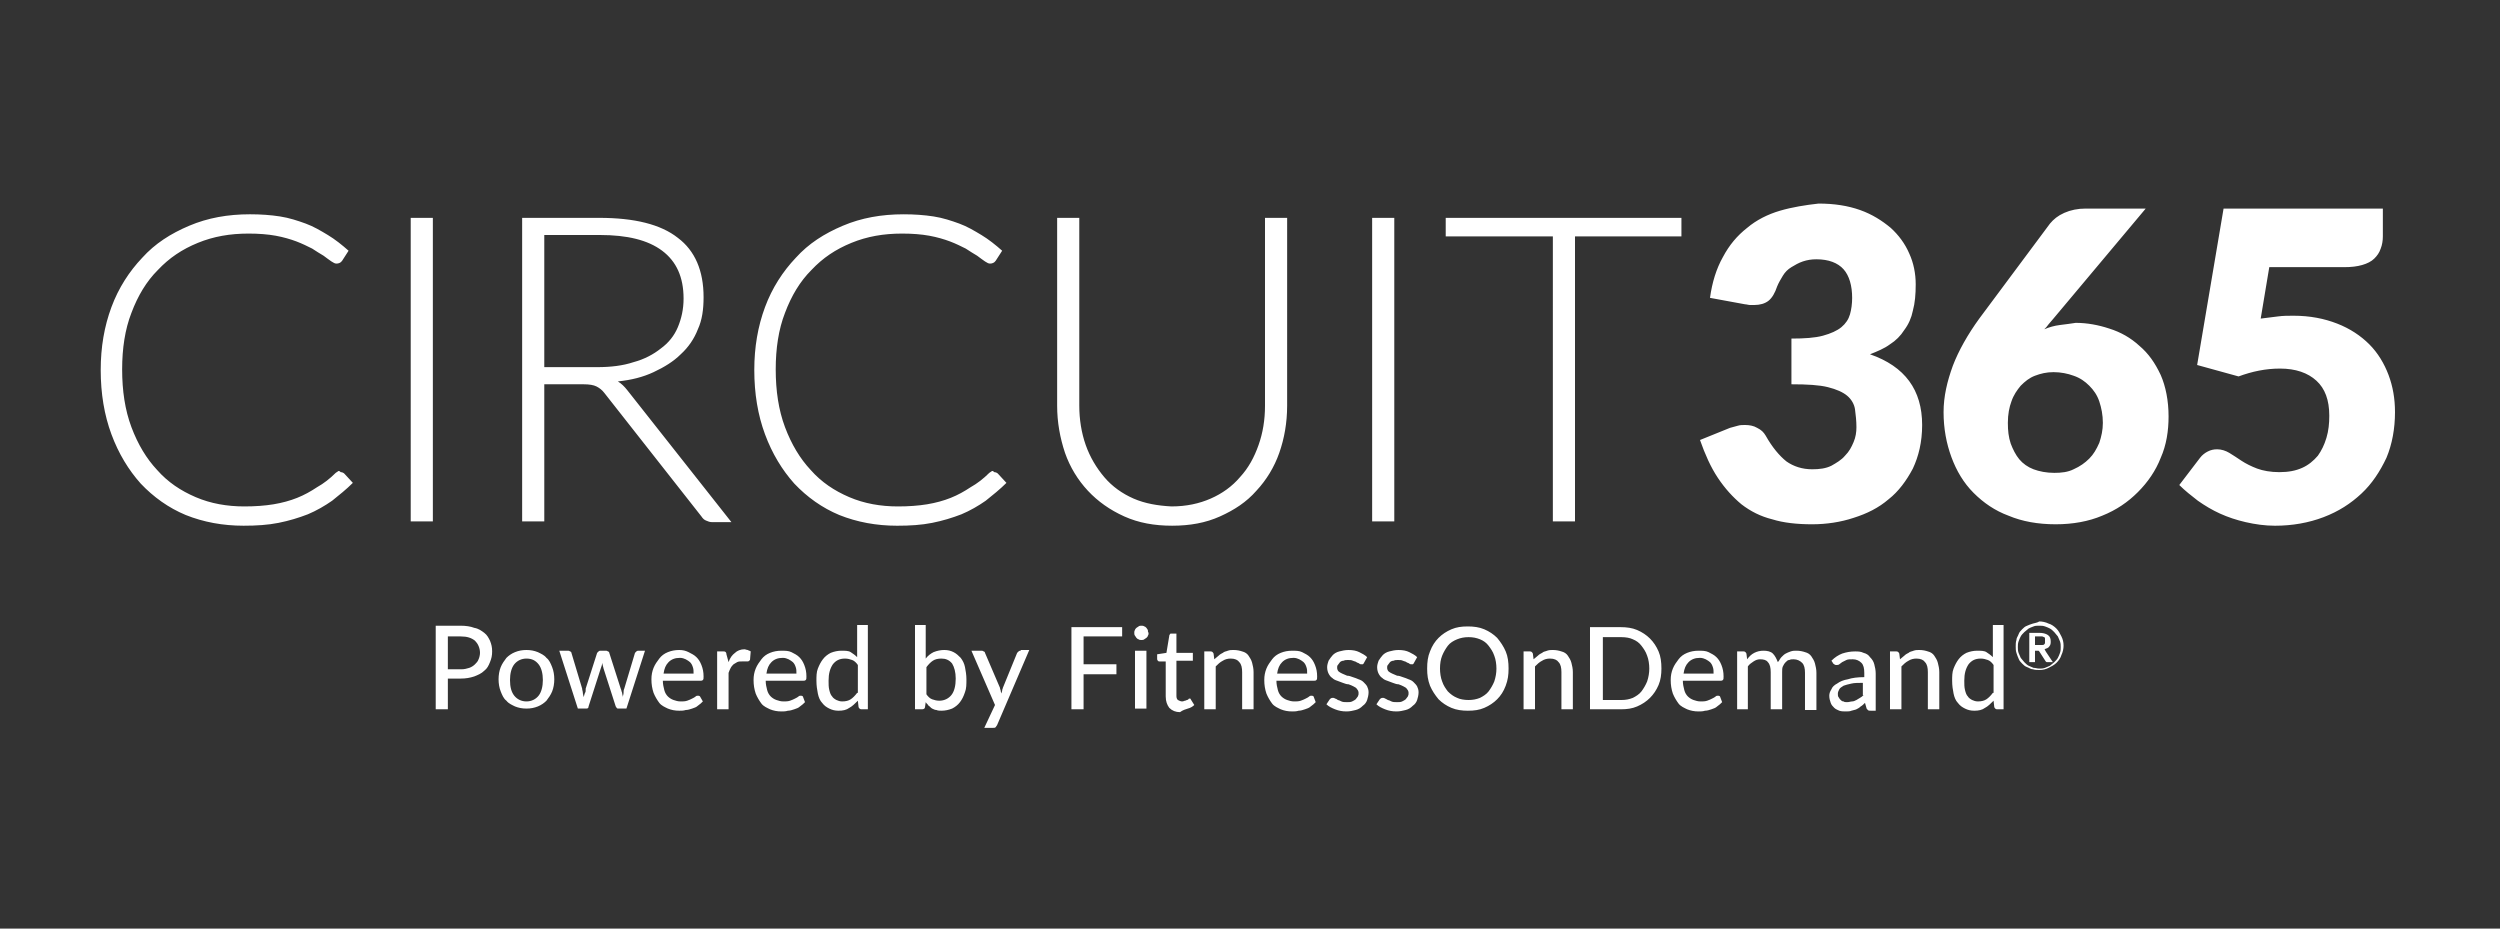
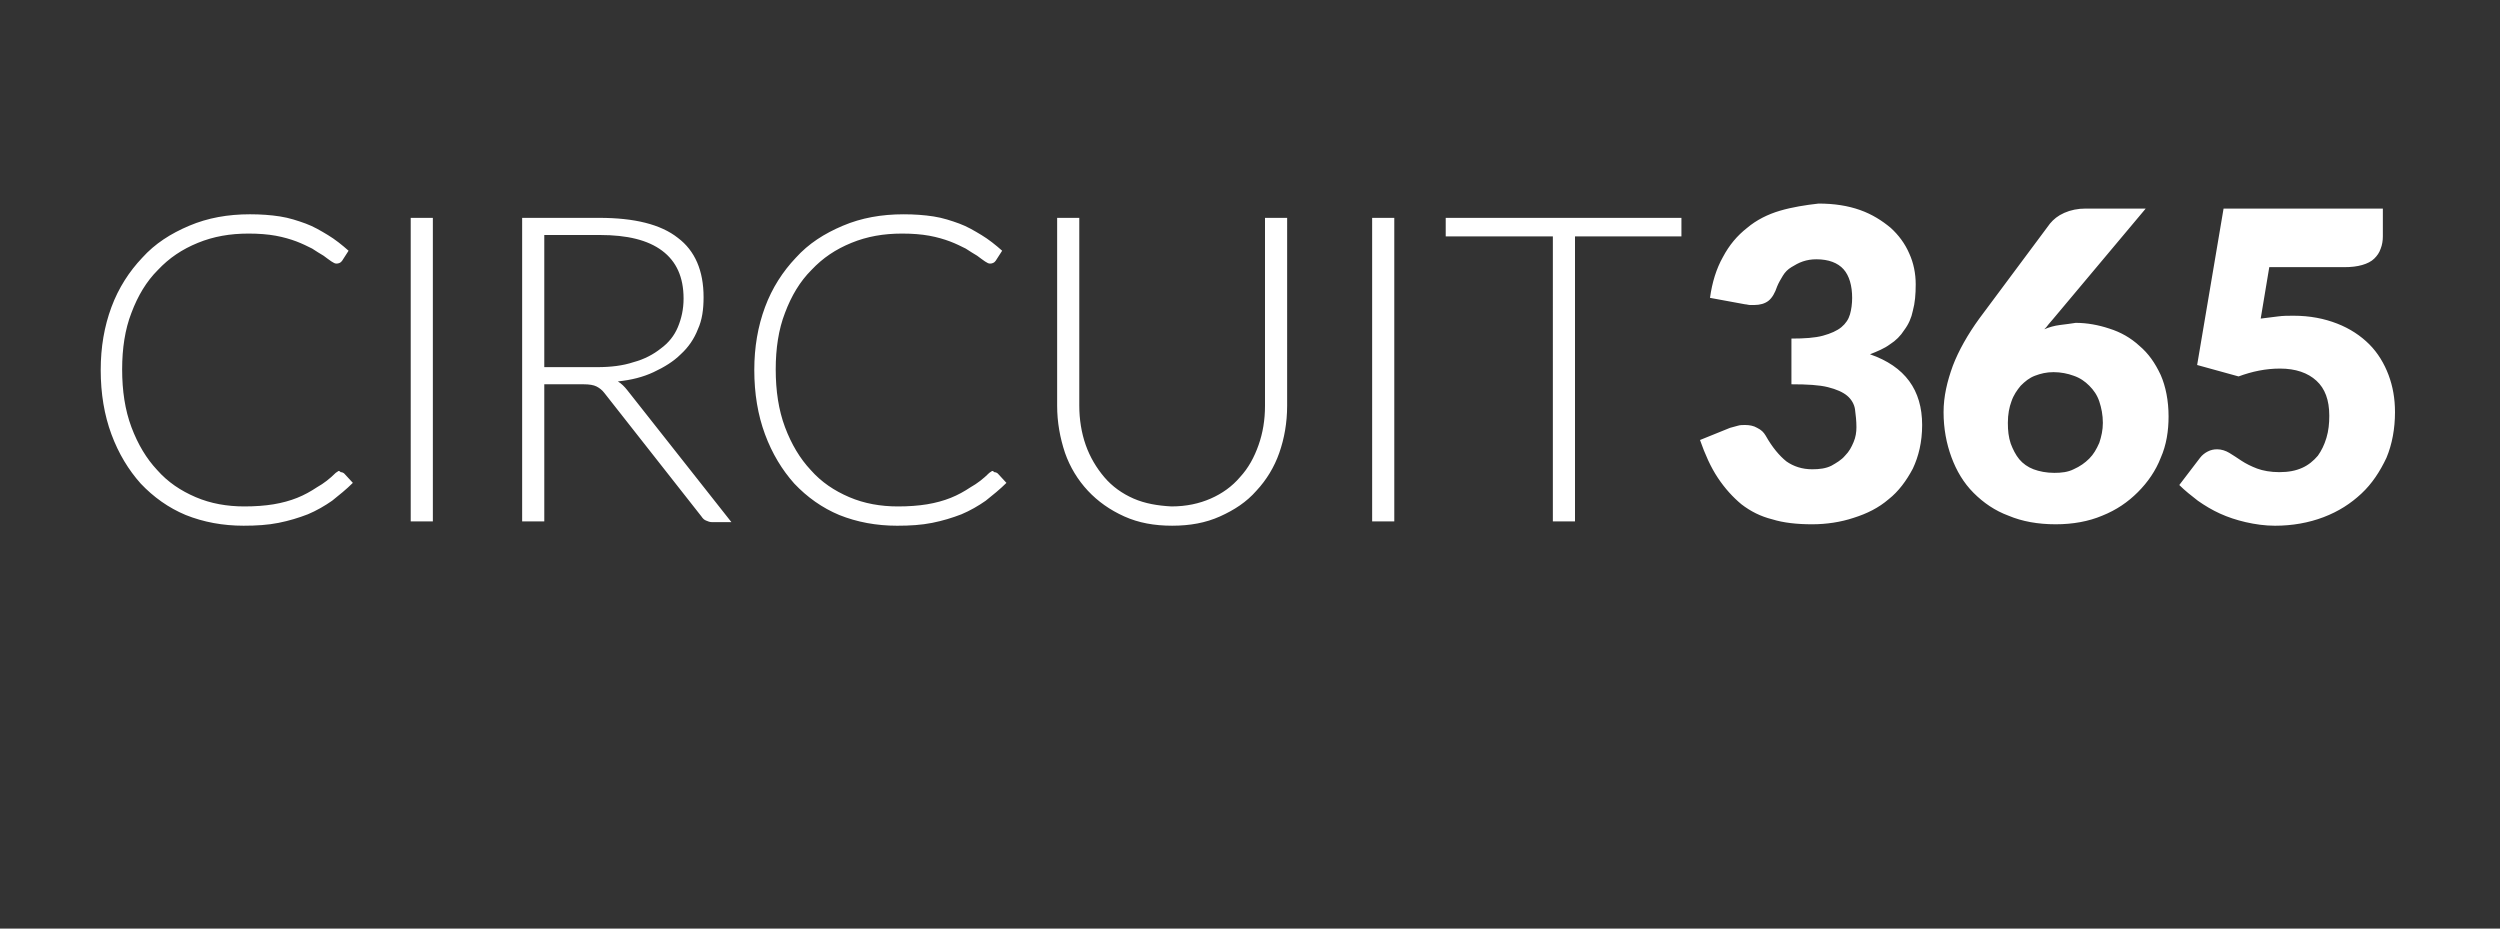
<svg xmlns="http://www.w3.org/2000/svg" version="1.1" id="Layer_1" x="0px" y="0px" viewBox="0 0 350 130" style="enable-background:new 0 0 350 130;" xml:space="preserve">
  <rect x="0" y="0" width="350" height="130" fill="#333333" stroke="none" />
  <g>
    <path fill="#FFFFFF" d="M47.3,66c-0.1,0.1-0.2,0.1-0.3,0.2c-0.8,0.8-1.7,1.5-2.6,2c-0.9,0.6-1.8,1.1-2.8,1.5c-1,0.4-2.1,0.7-3.3,0.9   c-1.2,0.2-2.6,0.3-4.1,0.3c-2.4,0-4.7-0.4-6.8-1.3c-2.1-0.9-3.9-2.1-5.4-3.8c-1.5-1.6-2.7-3.6-3.6-6c-0.9-2.4-1.3-5.1-1.3-8.1   c0-2.9,0.4-5.6,1.3-7.9c0.9-2.4,2.1-4.4,3.7-6c1.6-1.7,3.4-2.9,5.6-3.8c2.2-0.9,4.5-1.3,7.1-1.3c1.4,0,2.7,0.1,3.8,0.3   c1.1,0.2,2.1,0.5,2.9,0.8c0.8,0.3,1.6,0.7,2.2,1c0.6,0.4,1.1,0.7,1.6,1c0.4,0.3,0.8,0.6,1.1,0.8c0.3,0.2,0.5,0.3,0.7,0.3   c0.3,0,0.6-0.1,0.8-0.4l0.9-1.4c-0.9-0.8-1.9-1.6-2.9-2.2c-1-0.6-2-1.2-3.1-1.6c-1.1-0.4-2.3-0.8-3.6-1C37.9,30.1,36.5,30,35,30   c-3.1,0-5.9,0.5-8.5,1.6c-2.6,1.1-4.8,2.5-6.6,4.5c-1.8,1.9-3.3,4.2-4.3,6.9c-1,2.7-1.5,5.6-1.5,8.8c0,3.3,0.5,6.3,1.5,9   c1,2.7,2.4,5,4.1,6.9c1.8,1.9,3.9,3.4,6.3,4.4c2.5,1,5.2,1.5,8.1,1.5c1.8,0,3.4-0.1,4.9-0.4c1.5-0.3,2.8-0.7,4.1-1.2   c1.2-0.5,2.4-1.2,3.4-1.9c1-0.8,2-1.6,2.9-2.5l-1.2-1.3c-0.1-0.1-0.3-0.2-0.5-0.2C47.5,65.9,47.4,65.9,47.3,66L47.3,66z M60.6,30.5   h-3.1V73h3.1V30.5L60.6,30.5z M81.7,53.8c0.8,0,1.4,0.1,1.8,0.3c0.4,0.2,0.8,0.5,1.1,0.9l13.6,17.3c0.2,0.3,0.4,0.5,0.7,0.6   c0.2,0.1,0.5,0.2,0.8,0.2h2.7L87.8,54.6c-0.4-0.5-0.8-0.9-1.3-1.2c1.9-0.2,3.5-0.6,5-1.3c1.5-0.7,2.8-1.5,3.8-2.5   c1.1-1,1.9-2.2,2.4-3.5c0.6-1.3,0.8-2.8,0.8-4.5c0-3.7-1.2-6.5-3.6-8.3c-2.4-1.9-6.1-2.8-11-2.8H73.1V73h3.1V53.8H81.7L81.7,53.8z    M76.2,32.9h7.8c3.8,0,6.7,0.7,8.7,2.2c2,1.5,3,3.7,3,6.7c0,1.5-0.3,2.8-0.8,4c-0.5,1.2-1.3,2.2-2.4,3c-1,0.8-2.3,1.5-3.8,1.9   c-1.5,0.5-3.2,0.7-5.1,0.7h-7.4V32.9L76.2,32.9z M138.8,66c-0.1,0.1-0.2,0.1-0.3,0.2c-0.8,0.8-1.7,1.5-2.6,2   c-0.9,0.6-1.8,1.1-2.8,1.5c-1,0.4-2.1,0.7-3.3,0.9c-1.2,0.2-2.6,0.3-4.1,0.3c-2.4,0-4.7-0.4-6.8-1.3c-2.1-0.9-3.9-2.1-5.4-3.8   c-1.5-1.6-2.7-3.6-3.6-6c-0.9-2.4-1.3-5.1-1.3-8.1c0-2.9,0.4-5.6,1.3-7.9c0.9-2.4,2.1-4.4,3.7-6c1.6-1.7,3.4-2.9,5.6-3.8   c2.2-0.9,4.5-1.3,7.1-1.3c1.4,0,2.7,0.1,3.8,0.3c1.1,0.2,2.1,0.5,2.9,0.8c0.8,0.3,1.6,0.7,2.2,1c0.6,0.4,1.1,0.7,1.6,1   c0.4,0.3,0.8,0.6,1.1,0.8c0.3,0.2,0.5,0.3,0.7,0.3c0.3,0,0.6-0.1,0.8-0.4l0.9-1.4c-0.9-0.8-1.9-1.6-2.9-2.2c-1-0.6-2-1.2-3.1-1.6   c-1.1-0.4-2.3-0.8-3.6-1c-1.3-0.2-2.7-0.3-4.2-0.3c-3.1,0-5.9,0.5-8.5,1.6c-2.6,1.1-4.8,2.5-6.6,4.5c-1.8,1.9-3.3,4.2-4.3,6.9   c-1,2.7-1.5,5.6-1.5,8.8c0,3.3,0.5,6.3,1.5,9c1,2.7,2.4,5,4.1,6.9c1.8,1.9,3.9,3.4,6.3,4.4c2.5,1,5.2,1.5,8.1,1.5   c1.8,0,3.4-0.1,4.9-0.4s2.8-0.7,4.1-1.2c1.2-0.5,2.4-1.2,3.4-1.9c1-0.8,2-1.6,2.9-2.5l-1.2-1.3c-0.1-0.1-0.3-0.2-0.5-0.2   C139,65.9,138.9,65.9,138.8,66L138.8,66z M158.7,69.8c-1.6-0.7-3-1.7-4.1-3c-1.1-1.3-2-2.8-2.6-4.5c-0.6-1.7-0.9-3.6-0.9-5.5V30.5   H148v26.3c0,2.3,0.4,4.5,1.1,6.6c0.7,2,1.8,3.8,3.2,5.3c1.4,1.5,3.1,2.7,5.1,3.6c2,0.9,4.2,1.3,6.7,1.3c2.5,0,4.7-0.4,6.7-1.3   c2-0.9,3.7-2,5.1-3.6c1.4-1.5,2.5-3.3,3.2-5.3c0.7-2,1.1-4.2,1.1-6.6V30.5h-3.1v26.3c0,2-0.3,3.8-0.9,5.5c-0.6,1.7-1.4,3.2-2.6,4.5   c-1.1,1.3-2.5,2.3-4.1,3c-1.6,0.7-3.4,1.1-5.5,1.1C162.1,70.8,160.3,70.5,158.7,69.8L158.7,69.8z M195.2,30.5h-3.1V73h3.1V30.5   L195.2,30.5z M202.4,30.5v2.6h15V73h3.1V33.1h14.9v-2.6H202.4L202.4,30.5z M249.2,29.5c-1.7,0.5-3.3,1.3-4.6,2.4   c-1.4,1.1-2.5,2.4-3.4,4.1c-0.9,1.6-1.5,3.5-1.8,5.7l4.9,0.9c0.2,0,0.5,0.1,0.7,0.1c0.2,0,0.4,0,0.6,0c0.8,0,1.5-0.2,2-0.6   c0.5-0.4,0.9-1.1,1.2-2c0.2-0.5,0.5-1,0.8-1.5c0.3-0.5,0.7-0.9,1.2-1.2c0.5-0.3,1-0.6,1.6-0.8c0.6-0.2,1.2-0.3,1.9-0.3   c1.7,0,3,0.5,3.8,1.4c0.8,0.9,1.2,2.3,1.2,4c0,0.8-0.1,1.6-0.3,2.3c-0.2,0.7-0.6,1.3-1.2,1.8c-0.6,0.5-1.5,0.9-2.6,1.2   c-1.1,0.3-2.6,0.4-4.4,0.4v6.4c2.2,0,3.9,0.1,5.1,0.4c1.2,0.3,2.1,0.7,2.7,1.2c0.6,0.5,1,1.2,1.1,1.9c0.1,0.8,0.2,1.6,0.2,2.5   c0,0.7-0.1,1.4-0.4,2.1c-0.3,0.7-0.6,1.3-1.2,1.9c-0.5,0.6-1.2,1-1.9,1.4c-0.8,0.4-1.7,0.5-2.7,0.5c-1.4,0-2.6-0.4-3.6-1.1   c-1-0.8-2-2-2.9-3.6c-0.3-0.5-0.6-0.8-1.2-1.1c-0.5-0.3-1.1-0.4-1.7-0.4c-0.3,0-0.7,0-1,0.1c-0.4,0.1-0.7,0.2-1.1,0.3l-4.2,1.7   c0.7,2,1.5,3.8,2.5,5.3c1,1.5,2.1,2.7,3.3,3.7c1.3,1,2.7,1.7,4.3,2.1c1.6,0.5,3.5,0.7,5.6,0.7c2,0,4-0.3,5.8-0.9   c1.9-0.6,3.5-1.4,4.9-2.6c1.4-1.1,2.5-2.6,3.4-4.3c0.8-1.7,1.3-3.7,1.3-6.1c0-4.9-2.4-8.2-7.3-9.9c1-0.4,2-0.8,2.8-1.4   c0.8-0.5,1.5-1.2,2-2c0.6-0.8,1-1.7,1.2-2.7c0.3-1.1,0.4-2.3,0.4-3.7c0-1.5-0.3-3-0.9-4.3c-0.6-1.4-1.5-2.6-2.6-3.6   c-1.2-1-2.6-1.9-4.3-2.5c-1.7-0.6-3.6-0.9-5.8-0.9C252.8,28.7,250.9,29,249.2,29.5L249.2,29.5z M288.4,45.5   c-0.8,0.1-1.5,0.3-2.2,0.6c0.2-0.2,0.4-0.4,0.6-0.7c0.2-0.2,0.4-0.5,0.6-0.7l13-15.5H292c-1.1,0-2.1,0.2-3,0.6   c-0.9,0.4-1.5,0.9-2,1.5l-9.9,13.3c-1.6,2.2-2.9,4.5-3.7,6.6c-0.8,2.2-1.3,4.3-1.3,6.5c0,2.3,0.4,4.4,1.1,6.3   c0.7,1.9,1.7,3.6,3.1,5c1.4,1.4,3,2.5,4.9,3.2c1.9,0.8,4.1,1.2,6.6,1.2c2.4,0,4.6-0.4,6.5-1.2c2-0.8,3.6-1.9,5-3.3   c1.4-1.4,2.5-3,3.2-4.8c0.8-1.8,1.1-3.8,1.1-5.8c0-2.2-0.4-4.2-1.1-5.8c-0.8-1.7-1.7-3-3-4.1c-1.2-1.1-2.6-1.9-4.2-2.4   c-1.5-0.5-3.1-0.8-4.7-0.8C290,45.3,289.2,45.4,288.4,45.5L288.4,45.5z M281.6,56.2c0.3-0.9,0.8-1.6,1.3-2.2c0.6-0.6,1.2-1.1,2-1.4   c0.8-0.3,1.6-0.5,2.6-0.5c1,0,2,0.2,2.8,0.5c0.9,0.3,1.6,0.8,2.2,1.4c0.6,0.6,1.1,1.3,1.4,2.2c0.3,0.9,0.5,1.9,0.5,3   c0,1-0.2,1.9-0.5,2.8c-0.4,0.9-0.8,1.6-1.4,2.2c-0.6,0.6-1.3,1.1-2.2,1.5c-0.8,0.4-1.7,0.5-2.7,0.5c-1.1,0-2.1-0.2-2.9-0.5   c-0.8-0.3-1.5-0.8-2-1.4c-0.5-0.6-0.9-1.4-1.2-2.2c-0.3-0.9-0.4-1.8-0.4-2.9C281.1,58,281.3,57,281.6,56.2L281.6,56.2z M333.7,29.2   h-22.4l-3.7,21.9l5.8,1.6c1.9-0.7,3.8-1.1,5.8-1.1c2.2,0,3.9,0.6,5.1,1.7c1.2,1.1,1.8,2.7,1.8,4.9c0,1.1-0.1,2.1-0.4,3.1   c-0.3,1-0.7,1.8-1.2,2.5c-0.6,0.7-1.3,1.3-2.2,1.7c-0.9,0.4-1.9,0.6-3.2,0.6c-1.2,0-2.3-0.2-3.1-0.5c-0.8-0.3-1.6-0.7-2.2-1.1   c-0.6-0.4-1.2-0.8-1.7-1.1c-0.5-0.3-1.1-0.5-1.7-0.5c-0.5,0-0.9,0.1-1.3,0.3c-0.4,0.2-0.8,0.5-1.1,0.9l-2.9,3.8   c0.8,0.8,1.7,1.5,2.6,2.2c1,0.7,2,1.3,3.1,1.8c1.1,0.5,2.3,0.9,3.6,1.2c1.3,0.3,2.7,0.5,4.1,0.5c2.4,0,4.7-0.4,6.8-1.2   c2.1-0.8,3.8-1.9,5.3-3.3c1.5-1.4,2.6-3.1,3.5-5c0.8-1.9,1.2-4.1,1.2-6.4c0-1.9-0.3-3.6-0.9-5.2c-0.6-1.6-1.5-3.1-2.7-4.3   c-1.2-1.2-2.7-2.2-4.5-2.9c-1.8-0.7-3.8-1.1-6.1-1.1c-0.7,0-1.5,0-2.2,0.1c-0.8,0.1-1.6,0.2-2.4,0.3l1.2-7.2h10.5   c1,0,1.8-0.1,2.5-0.3c0.7-0.2,1.3-0.5,1.7-0.9c0.4-0.4,0.7-0.8,0.9-1.4c0.2-0.5,0.3-1.1,0.3-1.7V29.2L333.7,29.2z" />
-     <path fill="#FFFFFF" d="M62.7,93.7v-4.6h1.8c0.9,0,1.5,0.2,2,0.6c0.4,0.4,0.7,1,0.7,1.7c0,0.3-0.1,0.7-0.2,0.9c-0.1,0.3-0.3,0.5-0.5,0.7   c-0.2,0.2-0.5,0.4-0.8,0.5c-0.3,0.1-0.7,0.2-1.1,0.2H62.7L62.7,93.7z M61,87.8v11.5h1.7V95h1.8c0.7,0,1.3-0.1,1.9-0.3   c0.5-0.2,1-0.4,1.4-0.8c0.4-0.3,0.6-0.7,0.8-1.2c0.2-0.5,0.3-0.9,0.3-1.5s-0.1-1-0.3-1.5c-0.2-0.4-0.4-0.8-0.8-1.1   c-0.4-0.3-0.8-0.6-1.4-0.7c-0.5-0.2-1.2-0.3-1.9-0.3H61L61,87.8z M72.1,91.3c-0.5,0.2-0.9,0.5-1.2,0.8c-0.3,0.4-0.6,0.8-0.8,1.3   c-0.2,0.5-0.3,1.1-0.3,1.7c0,0.6,0.1,1.2,0.3,1.7c0.2,0.5,0.4,1,0.8,1.3c0.3,0.4,0.8,0.6,1.2,0.8c0.5,0.2,1,0.3,1.6,0.3   c0.6,0,1.1-0.1,1.6-0.3c0.5-0.2,0.9-0.5,1.2-0.8c0.3-0.4,0.6-0.8,0.8-1.3c0.2-0.5,0.3-1.1,0.3-1.7c0-0.6-0.1-1.2-0.3-1.7   c-0.2-0.5-0.4-1-0.8-1.3c-0.3-0.4-0.8-0.6-1.2-0.8c-0.5-0.2-1-0.3-1.6-0.3C73.1,91,72.6,91.1,72.1,91.3L72.1,91.3z M72,97.4   c-0.4-0.5-0.6-1.2-0.6-2.2c0-0.9,0.2-1.7,0.6-2.2c0.4-0.5,1-0.8,1.7-0.8c0.8,0,1.3,0.3,1.7,0.8c0.4,0.5,0.6,1.3,0.6,2.2   c0,0.9-0.2,1.7-0.6,2.2c-0.4,0.5-1,0.8-1.7,0.8C73,98.2,72.4,97.9,72,97.4L72,97.4z M89.4,91.1c-0.1,0-0.2,0-0.3,0.1   c-0.1,0.1-0.1,0.1-0.2,0.2l-1.5,5c-0.1,0.2-0.1,0.4-0.1,0.6c0,0.2-0.1,0.4-0.1,0.6c0-0.2-0.1-0.4-0.1-0.6c-0.1-0.2-0.1-0.4-0.2-0.6   l-1.6-5c0-0.1-0.1-0.2-0.2-0.2c-0.1-0.1-0.2-0.1-0.3-0.1h-0.7c-0.1,0-0.2,0-0.3,0.1c-0.1,0.1-0.1,0.1-0.2,0.2l-1.6,5   C82,96.7,82,96.9,81.9,97c-0.1,0.2-0.1,0.4-0.2,0.6c0-0.2-0.1-0.4-0.1-0.6c0-0.2-0.1-0.4-0.1-0.6l-1.5-5c0-0.1-0.1-0.2-0.2-0.2   c-0.1-0.1-0.2-0.1-0.3-0.1h-1.2l2.6,8.1h1.2c0.2,0,0.3-0.1,0.3-0.3l1.7-5.3c0.1-0.3,0.2-0.5,0.2-0.8c0,0.1,0.1,0.3,0.1,0.4   c0,0.1,0.1,0.3,0.1,0.4l1.7,5.3c0.1,0.2,0.2,0.3,0.3,0.3h1.2l2.6-8.1H89.4L89.4,91.1z M92.9,94.3c0.1-0.7,0.3-1.2,0.7-1.6   c0.4-0.4,0.9-0.6,1.6-0.6c0.3,0,0.6,0.1,0.8,0.2c0.2,0.1,0.5,0.3,0.6,0.4c0.2,0.2,0.3,0.4,0.4,0.7c0.1,0.3,0.1,0.5,0.1,0.9H92.9   L92.9,94.3z M98,97.5c-0.1-0.1-0.2-0.1-0.3-0.1c-0.1,0-0.2,0-0.3,0.1c-0.1,0.1-0.3,0.2-0.5,0.3c-0.2,0.1-0.4,0.2-0.7,0.3   c-0.3,0.1-0.6,0.1-0.9,0.1c-0.4,0-0.7-0.1-1-0.2c-0.3-0.1-0.6-0.3-0.8-0.5c-0.2-0.2-0.4-0.5-0.5-0.9c-0.1-0.4-0.2-0.8-0.2-1.3h5.3   c0.1,0,0.2,0,0.3-0.1c0.1-0.1,0.1-0.2,0.1-0.5c0-0.6-0.1-1.1-0.3-1.6c-0.2-0.5-0.4-0.8-0.7-1.1c-0.3-0.3-0.7-0.5-1.1-0.7   C96,91.1,95.6,91,95.1,91c-0.6,0-1.1,0.1-1.6,0.3c-0.5,0.2-0.9,0.5-1.2,0.9c-0.3,0.4-0.6,0.8-0.8,1.3c-0.2,0.5-0.3,1-0.3,1.6   c0,0.7,0.1,1.3,0.3,1.9c0.2,0.5,0.5,1,0.8,1.4c0.3,0.4,0.8,0.6,1.2,0.8c0.5,0.2,1,0.3,1.6,0.3c0.3,0,0.6,0,0.9-0.1   c0.3,0,0.6-0.1,0.9-0.2c0.3-0.1,0.6-0.2,0.8-0.4c0.3-0.2,0.5-0.4,0.7-0.6L98,97.5L98,97.5z M101.7,91.6c0-0.2-0.1-0.3-0.1-0.3   c-0.1-0.1-0.2-0.1-0.3-0.1h-0.9v8.1h1.6v-5.1c0.1-0.3,0.2-0.5,0.3-0.7c0.1-0.2,0.3-0.4,0.4-0.5c0.2-0.1,0.3-0.2,0.5-0.3   c0.2-0.1,0.4-0.1,0.7-0.1c0.2,0,0.3,0,0.5,0c0.1,0,0.3,0,0.3,0c0.1,0,0.2-0.1,0.3-0.2l0.1-1.2c-0.1-0.1-0.3-0.1-0.4-0.2   c-0.2,0-0.3-0.1-0.5-0.1c-0.5,0-1,0.2-1.3,0.5c-0.4,0.3-0.7,0.7-0.9,1.3L101.7,91.6L101.7,91.6z M107.3,94.3   c0.1-0.7,0.3-1.2,0.7-1.6c0.4-0.4,0.9-0.6,1.6-0.6c0.3,0,0.6,0.1,0.8,0.2c0.2,0.1,0.5,0.3,0.6,0.4c0.2,0.2,0.3,0.4,0.4,0.7   c0.1,0.3,0.1,0.5,0.1,0.9H107.3L107.3,94.3z M112.4,97.5c-0.1-0.1-0.2-0.1-0.3-0.1c-0.1,0-0.2,0-0.3,0.1c-0.1,0.1-0.3,0.2-0.5,0.3   c-0.2,0.1-0.4,0.2-0.7,0.3c-0.3,0.1-0.6,0.1-0.9,0.1c-0.4,0-0.7-0.1-1-0.2c-0.3-0.1-0.6-0.3-0.8-0.5c-0.2-0.2-0.4-0.5-0.5-0.9   c-0.1-0.4-0.2-0.8-0.2-1.3h5.3c0.1,0,0.2,0,0.3-0.1c0.1-0.1,0.1-0.2,0.1-0.5c0-0.6-0.1-1.1-0.3-1.6c-0.2-0.5-0.4-0.8-0.7-1.1   c-0.3-0.3-0.7-0.5-1.1-0.7c-0.4-0.2-0.9-0.2-1.4-0.2c-0.6,0-1.1,0.1-1.6,0.3c-0.5,0.2-0.9,0.5-1.2,0.9c-0.3,0.4-0.6,0.8-0.8,1.3   c-0.2,0.5-0.3,1-0.3,1.6c0,0.7,0.1,1.3,0.3,1.9c0.2,0.5,0.5,1,0.8,1.4c0.3,0.4,0.8,0.6,1.2,0.8c0.5,0.2,1,0.3,1.6,0.3   c0.3,0,0.6,0,0.9-0.1c0.3,0,0.6-0.1,0.9-0.2c0.3-0.1,0.6-0.2,0.8-0.4c0.3-0.2,0.5-0.4,0.7-0.6L112.4,97.5L112.4,97.5z M120,97   c-0.3,0.4-0.6,0.7-0.9,0.9c-0.3,0.2-0.7,0.3-1.2,0.3c-0.3,0-0.6-0.1-0.8-0.2c-0.2-0.1-0.5-0.3-0.6-0.5c-0.2-0.2-0.3-0.5-0.4-0.9   c-0.1-0.4-0.1-0.8-0.1-1.3c0-1,0.2-1.7,0.6-2.3c0.4-0.5,0.9-0.8,1.7-0.8c0.4,0,0.7,0.1,1,0.2c0.3,0.1,0.6,0.4,0.8,0.7V97L120,97z    M120,87.5v4.5c-0.3-0.3-0.6-0.5-0.9-0.7c-0.3-0.2-0.8-0.2-1.3-0.2c-0.5,0-1,0.1-1.5,0.3c-0.4,0.2-0.8,0.5-1.1,0.9   c-0.3,0.4-0.5,0.8-0.7,1.3c-0.2,0.5-0.2,1.1-0.2,1.7c0,0.7,0.1,1.3,0.2,1.8c0.1,0.5,0.3,1,0.6,1.3c0.3,0.4,0.6,0.6,1,0.8   c0.4,0.2,0.8,0.3,1.3,0.3c0.6,0,1.1-0.1,1.5-0.4c0.4-0.2,0.8-0.6,1.2-1l0.1,0.9c0.1,0.2,0.2,0.3,0.4,0.3h0.9V87.5H120L120,87.5z    M129.7,93.4c0.3-0.4,0.6-0.7,0.9-0.9c0.3-0.2,0.7-0.3,1.2-0.3c0.6,0,1.1,0.2,1.5,0.7c0.3,0.5,0.5,1.2,0.5,2.1c0,1-0.2,1.8-0.6,2.3   c-0.4,0.5-1,0.8-1.7,0.8c-0.4,0-0.7-0.1-1-0.2c-0.3-0.1-0.6-0.4-0.8-0.7V93.4L129.7,93.4z M129.7,87.5h-1.6v11.8h1   c0.2,0,0.4-0.1,0.4-0.3l0.1-0.7c0.1,0.2,0.3,0.3,0.4,0.5c0.2,0.1,0.3,0.3,0.5,0.4c0.2,0.1,0.4,0.2,0.6,0.2c0.2,0.1,0.5,0.1,0.7,0.1   c0.5,0,1-0.1,1.5-0.3c0.4-0.2,0.8-0.5,1.1-0.9c0.3-0.4,0.5-0.8,0.7-1.4c0.2-0.5,0.2-1.1,0.2-1.8c0-0.6-0.1-1.2-0.2-1.7   c-0.1-0.5-0.3-0.9-0.6-1.3c-0.3-0.3-0.6-0.6-1-0.8c-0.4-0.2-0.8-0.3-1.3-0.3c-0.5,0-1,0.1-1.5,0.3c-0.4,0.2-0.8,0.5-1.1,0.9V87.5   L129.7,87.5z M142.9,91.1c-0.1,0-0.2,0-0.3,0.1c-0.1,0.1-0.1,0.1-0.2,0.2l-2,4.9c0,0.1-0.1,0.2-0.1,0.4c0,0.1-0.1,0.3-0.1,0.4   c0-0.1-0.1-0.2-0.1-0.4c0-0.1-0.1-0.2-0.1-0.4l-2.1-4.9c0-0.1-0.1-0.2-0.2-0.2c-0.1-0.1-0.2-0.1-0.3-0.1H136l3.3,7.6l-1.5,3.2h1.2   c0.2,0,0.3,0,0.4-0.1c0.1-0.1,0.1-0.2,0.2-0.3l4.5-10.5H142.9L142.9,91.1z M157.1,89.2v-1.4H150v11.5h1.7v-4.9h4.6V93h-4.6v-3.9   H157.1L157.1,89.2z M158.9,91.1v8.1h1.6v-8.1H158.9L158.9,91.1z M160.7,88.2c-0.1-0.1-0.1-0.2-0.2-0.3c-0.1-0.1-0.2-0.2-0.3-0.2   c-0.1-0.1-0.3-0.1-0.4-0.1c-0.1,0-0.3,0-0.4,0.1c-0.1,0.1-0.2,0.1-0.3,0.2c-0.1,0.1-0.2,0.2-0.2,0.3c-0.1,0.1-0.1,0.3-0.1,0.4   c0,0.1,0,0.3,0.1,0.4c0.1,0.1,0.1,0.2,0.2,0.3c0.1,0.1,0.2,0.2,0.3,0.2c0.1,0.1,0.3,0.1,0.4,0.1c0.1,0,0.3,0,0.4-0.1   c0.1-0.1,0.2-0.1,0.3-0.2c0.1-0.1,0.2-0.2,0.2-0.3c0.1-0.1,0.1-0.3,0.1-0.4C160.7,88.5,160.7,88.3,160.7,88.2L160.7,88.2z    M166.3,99.2c0.4-0.1,0.7-0.3,0.9-0.5l-0.5-0.8c0-0.1-0.1-0.1-0.1-0.1c0,0-0.1,0-0.1,0c0,0-0.1,0-0.1,0.1c-0.1,0-0.1,0.1-0.2,0.1   c-0.1,0-0.2,0.1-0.3,0.1c-0.1,0-0.2,0.1-0.4,0.1c-0.2,0-0.4-0.1-0.6-0.2c-0.2-0.2-0.2-0.4-0.2-0.7v-4.8h2.3v-1.1h-2.3v-2.7H164   c-0.1,0-0.2,0-0.2,0.1c-0.1,0.1-0.1,0.1-0.1,0.2l-0.4,2.4l-1.3,0.2v0.6c0,0.1,0,0.2,0.1,0.3c0.1,0.1,0.1,0.1,0.2,0.1h0.9v4.9   c0,0.7,0.2,1.2,0.5,1.6c0.4,0.4,0.9,0.6,1.5,0.6C165.6,99.4,166,99.3,166.3,99.2L166.3,99.2z M169.9,91.5c-0.1-0.2-0.2-0.3-0.4-0.3   h-0.9v8.1h1.6v-6c0.3-0.3,0.6-0.6,1-0.8c0.3-0.2,0.7-0.3,1.1-0.3c0.6,0,1,0.2,1.2,0.5c0.3,0.3,0.4,0.8,0.4,1.4v5.2h1.6v-5.2   c0-0.5-0.1-0.9-0.2-1.3c-0.1-0.4-0.3-0.7-0.5-1c-0.2-0.3-0.5-0.5-0.9-0.6c-0.3-0.1-0.7-0.2-1.2-0.2c-0.3,0-0.5,0-0.8,0.1   c-0.2,0.1-0.5,0.1-0.7,0.3c-0.2,0.1-0.4,0.2-0.6,0.4c-0.2,0.2-0.4,0.3-0.6,0.5L169.9,91.5L169.9,91.5z M178.8,94.3   c0.1-0.7,0.3-1.2,0.7-1.6c0.4-0.4,0.9-0.6,1.6-0.6c0.3,0,0.6,0.1,0.8,0.2c0.2,0.1,0.5,0.3,0.6,0.4c0.2,0.2,0.3,0.4,0.4,0.7   c0.1,0.3,0.1,0.5,0.1,0.9H178.8L178.8,94.3z M183.9,97.5c-0.1-0.1-0.2-0.1-0.3-0.1c-0.1,0-0.2,0-0.3,0.1c-0.1,0.1-0.3,0.2-0.5,0.3   c-0.2,0.1-0.4,0.2-0.7,0.3c-0.3,0.1-0.6,0.1-0.9,0.1c-0.4,0-0.7-0.1-1-0.2c-0.3-0.1-0.6-0.3-0.8-0.5c-0.2-0.2-0.4-0.5-0.5-0.9   c-0.1-0.4-0.2-0.8-0.2-1.3h5.3c0.1,0,0.2,0,0.3-0.1c0.1-0.1,0.1-0.2,0.1-0.5c0-0.6-0.1-1.1-0.3-1.6c-0.2-0.5-0.4-0.8-0.7-1.1   c-0.3-0.3-0.7-0.5-1.1-0.7c-0.4-0.2-0.9-0.2-1.4-0.2c-0.6,0-1.1,0.1-1.6,0.3c-0.5,0.2-0.9,0.5-1.2,0.9c-0.3,0.4-0.6,0.8-0.8,1.3   c-0.2,0.5-0.3,1-0.3,1.6c0,0.7,0.1,1.3,0.3,1.9c0.2,0.5,0.5,1,0.8,1.4c0.3,0.4,0.8,0.6,1.2,0.8c0.5,0.2,1,0.3,1.6,0.3   c0.3,0,0.6,0,0.9-0.1c0.3,0,0.6-0.1,0.9-0.2c0.3-0.1,0.6-0.2,0.8-0.4c0.3-0.2,0.5-0.4,0.7-0.6L183.9,97.5L183.9,97.5z M191.4,92   c-0.3-0.3-0.7-0.5-1.1-0.7c-0.4-0.2-0.9-0.3-1.5-0.3c-0.5,0-0.9,0.1-1.3,0.2c-0.4,0.1-0.7,0.3-0.9,0.5c-0.2,0.2-0.4,0.5-0.6,0.8   c-0.1,0.3-0.2,0.6-0.2,0.9c0,0.4,0.1,0.7,0.2,0.9c0.1,0.2,0.3,0.5,0.5,0.6c0.2,0.2,0.4,0.3,0.7,0.4c0.3,0.1,0.5,0.2,0.8,0.3   c0.3,0.1,0.5,0.2,0.8,0.2c0.3,0.1,0.5,0.2,0.7,0.3c0.2,0.1,0.4,0.2,0.5,0.4c0.1,0.1,0.2,0.3,0.2,0.5c0,0.2,0,0.3-0.1,0.5   c-0.1,0.1-0.2,0.3-0.3,0.4c-0.1,0.1-0.3,0.2-0.5,0.3c-0.2,0.1-0.4,0.1-0.7,0.1c-0.3,0-0.6,0-0.8-0.1s-0.4-0.2-0.5-0.2   c-0.1-0.1-0.3-0.2-0.4-0.2c-0.1-0.1-0.2-0.1-0.3-0.1c-0.1,0-0.2,0-0.3,0.1c-0.1,0-0.1,0.1-0.2,0.2l-0.4,0.6   c0.3,0.3,0.7,0.5,1.2,0.7c0.5,0.2,1,0.3,1.6,0.3c0.5,0,0.9-0.1,1.3-0.2c0.4-0.1,0.7-0.3,1-0.6c0.3-0.2,0.5-0.5,0.6-0.8   c0.1-0.3,0.2-0.7,0.2-1.1c0-0.3-0.1-0.6-0.2-0.8c-0.1-0.2-0.3-0.4-0.5-0.6c-0.2-0.2-0.4-0.3-0.7-0.4c-0.2-0.1-0.5-0.2-0.8-0.3   c-0.3-0.1-0.5-0.2-0.8-0.2c-0.2-0.1-0.5-0.2-0.7-0.3c-0.2-0.1-0.4-0.2-0.5-0.3c-0.1-0.1-0.2-0.3-0.2-0.5c0-0.2,0-0.3,0.1-0.4   c0.1-0.1,0.2-0.3,0.3-0.4c0.1-0.1,0.3-0.2,0.5-0.2c0.2-0.1,0.4-0.1,0.6-0.1c0.3,0,0.5,0,0.7,0.1c0.2,0.1,0.4,0.1,0.5,0.2   c0.1,0.1,0.3,0.1,0.4,0.2c0.1,0.1,0.2,0.1,0.3,0.1c0.1,0,0.1,0,0.2,0c0,0,0.1-0.1,0.1-0.1L191.4,92L191.4,92z M198.4,92   c-0.3-0.3-0.7-0.5-1.1-0.7s-0.9-0.3-1.5-0.3c-0.5,0-0.9,0.1-1.3,0.2c-0.4,0.1-0.7,0.3-0.9,0.5c-0.2,0.2-0.4,0.5-0.6,0.8   c-0.1,0.3-0.2,0.6-0.2,0.9c0,0.4,0.1,0.7,0.2,0.9c0.1,0.2,0.3,0.5,0.5,0.6c0.2,0.2,0.4,0.3,0.7,0.4c0.3,0.1,0.5,0.2,0.8,0.3   c0.3,0.1,0.5,0.2,0.8,0.2c0.3,0.1,0.5,0.2,0.7,0.3c0.2,0.1,0.4,0.2,0.5,0.4c0.1,0.1,0.2,0.3,0.2,0.5c0,0.2,0,0.3-0.1,0.5   c-0.1,0.1-0.2,0.3-0.3,0.4c-0.1,0.1-0.3,0.2-0.5,0.3c-0.2,0.1-0.4,0.1-0.7,0.1c-0.3,0-0.6,0-0.8-0.1c-0.2-0.1-0.4-0.2-0.5-0.2   c-0.2-0.1-0.3-0.2-0.4-0.2c-0.1-0.1-0.2-0.1-0.3-0.1c-0.1,0-0.2,0-0.3,0.1c-0.1,0-0.1,0.1-0.2,0.2l-0.4,0.6   c0.3,0.3,0.7,0.5,1.2,0.7c0.5,0.2,1,0.3,1.6,0.3c0.5,0,0.9-0.1,1.3-0.2c0.4-0.1,0.7-0.3,1-0.6c0.3-0.2,0.5-0.5,0.6-0.8   c0.1-0.3,0.2-0.7,0.2-1.1c0-0.3-0.1-0.6-0.2-0.8c-0.1-0.2-0.3-0.4-0.5-0.6c-0.2-0.2-0.4-0.3-0.7-0.4c-0.2-0.1-0.5-0.2-0.8-0.3   c-0.3-0.1-0.5-0.2-0.8-0.2c-0.2-0.1-0.5-0.2-0.7-0.3c-0.2-0.1-0.4-0.2-0.5-0.3c-0.1-0.1-0.2-0.3-0.2-0.5c0-0.2,0-0.3,0.1-0.4   c0.1-0.1,0.2-0.3,0.3-0.4c0.1-0.1,0.3-0.2,0.5-0.2c0.2-0.1,0.4-0.1,0.6-0.1c0.3,0,0.5,0,0.7,0.1c0.2,0.1,0.4,0.1,0.5,0.2   c0.1,0.1,0.3,0.1,0.4,0.2c0.1,0.1,0.2,0.1,0.3,0.1c0.1,0,0.1,0,0.2,0c0,0,0.1-0.1,0.1-0.1L198.4,92L198.4,92z M210.8,91.2   c-0.3-0.7-0.7-1.3-1.2-1.9c-0.5-0.5-1.1-0.9-1.8-1.2c-0.7-0.3-1.5-0.4-2.3-0.4c-0.9,0-1.6,0.1-2.3,0.4c-0.7,0.3-1.3,0.7-1.8,1.2   c-0.5,0.5-0.9,1.1-1.2,1.9c-0.3,0.7-0.4,1.5-0.4,2.4c0,0.9,0.1,1.6,0.4,2.4c0.3,0.7,0.7,1.3,1.2,1.9c0.5,0.5,1.1,0.9,1.8,1.2   c0.7,0.3,1.5,0.4,2.3,0.4c0.9,0,1.6-0.1,2.3-0.4c0.7-0.3,1.3-0.7,1.8-1.2c0.5-0.5,0.9-1.1,1.2-1.9s0.4-1.5,0.4-2.4   C211.2,92.7,211.1,91.9,210.8,91.2L210.8,91.2z M209.2,95.4c-0.2,0.5-0.5,1-0.8,1.4c-0.3,0.4-0.8,0.7-1.2,0.9   c-0.5,0.2-1,0.3-1.6,0.3c-0.6,0-1.2-0.1-1.6-0.3c-0.5-0.2-0.9-0.5-1.3-0.9c-0.3-0.4-0.6-0.8-0.8-1.4c-0.2-0.5-0.3-1.2-0.3-1.8   c0-0.7,0.1-1.3,0.3-1.8c0.2-0.5,0.5-1,0.8-1.4c0.3-0.4,0.8-0.7,1.3-0.9c0.5-0.2,1-0.3,1.6-0.3c0.6,0,1.1,0.1,1.6,0.3   c0.5,0.2,0.9,0.5,1.2,0.9c0.3,0.4,0.6,0.8,0.8,1.4c0.2,0.5,0.3,1.2,0.3,1.8C209.5,94.2,209.4,94.8,209.2,95.4L209.2,95.4z    M214.6,91.5c-0.1-0.2-0.2-0.3-0.4-0.3h-0.9v8.1h1.6v-6c0.3-0.3,0.6-0.6,1-0.8c0.3-0.2,0.7-0.3,1.1-0.3c0.6,0,1,0.2,1.2,0.5   c0.3,0.3,0.4,0.8,0.4,1.4v5.2h1.6v-5.2c0-0.5-0.1-0.9-0.2-1.3c-0.1-0.4-0.3-0.7-0.5-1c-0.2-0.3-0.5-0.5-0.9-0.6   c-0.3-0.1-0.7-0.2-1.2-0.2c-0.3,0-0.5,0-0.8,0.1c-0.2,0.1-0.5,0.1-0.7,0.3c-0.2,0.1-0.4,0.2-0.6,0.4c-0.2,0.2-0.4,0.3-0.6,0.5   L214.6,91.5L214.6,91.5z M232.2,91.2c-0.3-0.7-0.7-1.3-1.2-1.8c-0.5-0.5-1.1-0.9-1.8-1.2c-0.7-0.3-1.5-0.4-2.3-0.4h-4.3v11.5h4.3   c0.9,0,1.6-0.1,2.3-0.4c0.7-0.3,1.3-0.7,1.8-1.2c0.5-0.5,0.9-1.1,1.2-1.8c0.3-0.7,0.4-1.5,0.4-2.3   C232.6,92.7,232.5,91.9,232.2,91.2L232.2,91.2z M230.6,95.4c-0.2,0.5-0.5,1-0.8,1.4c-0.3,0.4-0.8,0.7-1.2,0.9   c-0.5,0.2-1,0.3-1.6,0.3h-2.6v-8.8h2.6c0.6,0,1.2,0.1,1.6,0.3c0.5,0.2,0.9,0.5,1.2,0.9c0.3,0.4,0.6,0.8,0.8,1.4   c0.2,0.5,0.3,1.2,0.3,1.8C230.9,94.2,230.8,94.8,230.6,95.4L230.6,95.4z M235.7,94.3c0.1-0.7,0.3-1.2,0.7-1.6   c0.4-0.4,0.9-0.6,1.6-0.6c0.3,0,0.6,0.1,0.8,0.2c0.2,0.1,0.5,0.3,0.6,0.4c0.2,0.2,0.3,0.4,0.4,0.7c0.1,0.3,0.1,0.5,0.1,0.9H235.7   L235.7,94.3z M240.8,97.5c-0.1-0.1-0.2-0.1-0.3-0.1c-0.1,0-0.2,0-0.3,0.1c-0.1,0.1-0.3,0.2-0.5,0.3c-0.2,0.1-0.4,0.2-0.7,0.3   c-0.3,0.1-0.6,0.1-0.9,0.1c-0.4,0-0.7-0.1-1-0.2c-0.3-0.1-0.6-0.3-0.8-0.5c-0.2-0.2-0.4-0.5-0.5-0.9c-0.1-0.4-0.2-0.8-0.2-1.3h5.3   c0.1,0,0.2,0,0.3-0.1c0.1-0.1,0.1-0.2,0.1-0.5c0-0.6-0.1-1.1-0.3-1.6c-0.2-0.5-0.4-0.8-0.7-1.1c-0.3-0.3-0.7-0.5-1.1-0.7   c-0.4-0.2-0.9-0.2-1.4-0.2c-0.6,0-1.1,0.1-1.6,0.3c-0.5,0.2-0.9,0.5-1.2,0.9c-0.3,0.4-0.6,0.8-0.8,1.3c-0.2,0.5-0.3,1-0.3,1.6   c0,0.7,0.1,1.3,0.3,1.9c0.2,0.5,0.5,1,0.8,1.4c0.3,0.4,0.8,0.6,1.2,0.8c0.5,0.2,1,0.3,1.6,0.3c0.3,0,0.6,0,0.9-0.1   c0.3,0,0.6-0.1,0.9-0.2c0.3-0.1,0.6-0.2,0.8-0.4c0.3-0.2,0.5-0.4,0.7-0.6L240.8,97.5L240.8,97.5z M244.7,99.3v-6   c0.2-0.3,0.5-0.5,0.8-0.7c0.3-0.2,0.6-0.3,0.9-0.3c0.5,0,0.9,0.1,1.1,0.4c0.3,0.3,0.4,0.8,0.4,1.4v5.2h1.6v-5.2   c0-0.3,0-0.6,0.1-0.8c0.1-0.2,0.2-0.4,0.4-0.6c0.2-0.2,0.3-0.3,0.5-0.3c0.2-0.1,0.4-0.1,0.6-0.1c0.5,0,0.9,0.2,1.2,0.5   c0.3,0.3,0.4,0.8,0.4,1.4v5.2h1.6v-5.2c0-0.5-0.1-0.9-0.2-1.3c-0.1-0.4-0.3-0.7-0.5-1c-0.2-0.3-0.5-0.5-0.9-0.6   c-0.3-0.1-0.7-0.2-1.2-0.2c-0.3,0-0.5,0-0.8,0.1c-0.3,0.1-0.5,0.2-0.7,0.3c-0.2,0.1-0.4,0.3-0.6,0.5c-0.2,0.2-0.3,0.5-0.5,0.7   c-0.2-0.5-0.4-0.9-0.7-1.2c-0.3-0.3-0.8-0.4-1.3-0.4c-0.5,0-0.9,0.1-1.3,0.3c-0.4,0.2-0.7,0.5-1,0.9l-0.1-0.8   c-0.1-0.2-0.2-0.3-0.4-0.3h-0.9v8.1H244.7L244.7,99.3z M260.9,97.3c-0.2,0.2-0.3,0.3-0.5,0.4c-0.2,0.1-0.3,0.2-0.5,0.3   c-0.2,0.1-0.4,0.2-0.6,0.2c-0.2,0-0.4,0.1-0.7,0.1c-0.2,0-0.4,0-0.5-0.1c-0.2,0-0.3-0.1-0.4-0.2c-0.1-0.1-0.2-0.2-0.3-0.4   c-0.1-0.1-0.1-0.3-0.1-0.5c0-0.2,0.1-0.4,0.2-0.6c0.1-0.2,0.3-0.3,0.6-0.5c0.3-0.1,0.6-0.2,1.1-0.3c0.4-0.1,1-0.1,1.6-0.1V97.3   L260.9,97.3z M256.6,92.8c0,0.1,0.1,0.1,0.2,0.2c0.1,0.1,0.2,0.1,0.3,0.1c0.1,0,0.3,0,0.4-0.1c0.1-0.1,0.3-0.2,0.4-0.3   c0.2-0.1,0.4-0.2,0.6-0.3c0.2-0.1,0.5-0.1,0.9-0.1c0.5,0,0.9,0.2,1.2,0.5c0.3,0.3,0.4,0.8,0.4,1.4v0.6c-0.9,0-1.7,0.1-2.3,0.3   c-0.6,0.1-1.1,0.3-1.5,0.6c-0.4,0.2-0.7,0.5-0.8,0.8c-0.2,0.3-0.3,0.6-0.3,0.9c0,0.4,0.1,0.7,0.2,1c0.1,0.3,0.3,0.5,0.5,0.7   c0.2,0.2,0.5,0.3,0.7,0.4c0.3,0.1,0.6,0.1,0.9,0.1c0.3,0,0.6,0,0.8-0.1c0.3-0.1,0.5-0.1,0.7-0.2c0.2-0.1,0.4-0.2,0.6-0.4   c0.2-0.1,0.4-0.3,0.6-0.5l0.2,0.7c0,0.1,0.1,0.2,0.2,0.3c0.1,0.1,0.2,0.1,0.4,0.1h0.7v-5.2c0-0.5-0.1-0.9-0.2-1.3   c-0.1-0.4-0.3-0.7-0.6-1c-0.2-0.3-0.5-0.5-0.9-0.6c-0.4-0.2-0.8-0.2-1.2-0.2c-0.6,0-1.2,0.1-1.8,0.3c-0.5,0.2-1,0.5-1.5,1   L256.6,92.8L256.6,92.8z M265.9,91.5c-0.1-0.2-0.2-0.3-0.4-0.3h-0.9v8.1h1.6v-6c0.3-0.3,0.6-0.6,1-0.8c0.3-0.2,0.7-0.3,1.1-0.3   c0.6,0,1,0.2,1.2,0.5c0.3,0.3,0.4,0.8,0.4,1.4v5.2h1.6v-5.2c0-0.5-0.1-0.9-0.2-1.3s-0.3-0.7-0.5-1c-0.2-0.3-0.5-0.5-0.9-0.6   c-0.3-0.1-0.7-0.2-1.2-0.2c-0.3,0-0.5,0-0.8,0.1c-0.2,0.1-0.5,0.1-0.7,0.3c-0.2,0.1-0.4,0.2-0.6,0.4c-0.2,0.2-0.4,0.3-0.6,0.5   L265.9,91.5L265.9,91.5z M279,97c-0.3,0.4-0.6,0.7-0.9,0.9c-0.3,0.2-0.7,0.3-1.2,0.3c-0.3,0-0.6-0.1-0.8-0.2   c-0.2-0.1-0.5-0.3-0.6-0.5c-0.2-0.2-0.3-0.5-0.4-0.9c-0.1-0.4-0.1-0.8-0.1-1.3c0-1,0.2-1.7,0.6-2.3c0.4-0.5,0.9-0.8,1.7-0.8   c0.4,0,0.7,0.1,1,0.2c0.3,0.1,0.6,0.4,0.8,0.7V97L279,97z M279,87.5v4.5c-0.3-0.3-0.6-0.5-0.9-0.7c-0.3-0.2-0.8-0.2-1.3-0.2   c-0.5,0-1,0.1-1.5,0.3c-0.4,0.2-0.8,0.5-1.1,0.9c-0.3,0.4-0.5,0.8-0.7,1.3c-0.2,0.5-0.2,1.1-0.2,1.7c0,0.7,0.1,1.3,0.2,1.8   c0.1,0.5,0.3,1,0.6,1.3c0.3,0.4,0.6,0.6,1,0.8c0.4,0.2,0.8,0.3,1.3,0.3c0.6,0,1.1-0.1,1.5-0.4c0.4-0.2,0.8-0.6,1.2-1l0.1,0.9   c0.1,0.2,0.2,0.3,0.4,0.3h0.9V87.5H279L279,87.5z M284.9,90.5v-1.4h0.6c0.2,0,0.3,0,0.4,0c0.1,0,0.2,0.1,0.3,0.1   c0.1,0.1,0.1,0.1,0.1,0.2c0,0.1,0,0.2,0,0.3c0,0.1,0,0.2,0,0.3c0,0.1-0.1,0.2-0.1,0.2c-0.1,0.1-0.2,0.1-0.3,0.1c-0.1,0-0.3,0-0.4,0   H284.9L284.9,90.5z M284.1,88.5v4.2h0.8v-1.6h0.3c0.1,0,0.1,0,0.2,0c0,0,0.1,0.1,0.1,0.1l0.9,1.4c0.1,0.1,0.1,0.1,0.2,0.1h0.8   l-1-1.5c0-0.1-0.1-0.1-0.1-0.2c0-0.1-0.1-0.1-0.1-0.1c0.3-0.1,0.6-0.2,0.7-0.4c0.2-0.2,0.2-0.5,0.2-0.7c0-0.4-0.1-0.7-0.4-0.9   c-0.3-0.2-0.7-0.3-1.2-0.3H284.1L284.1,88.5z M284.7,93.5c-0.2-0.1-0.5-0.2-0.7-0.3c-0.2-0.1-0.4-0.3-0.6-0.5   c-0.2-0.2-0.3-0.4-0.5-0.6c-0.1-0.2-0.2-0.5-0.3-0.7c-0.1-0.3-0.1-0.5-0.1-0.8c0-0.3,0-0.5,0.1-0.8c0.1-0.3,0.2-0.5,0.3-0.7   c0.1-0.2,0.3-0.4,0.5-0.6c0.2-0.2,0.4-0.3,0.6-0.5c0.2-0.1,0.4-0.2,0.7-0.3c0.2-0.1,0.5-0.1,0.8-0.1c0.3,0,0.5,0,0.8,0.1   c0.3,0.1,0.5,0.2,0.7,0.3c0.2,0.1,0.4,0.3,0.6,0.5c0.2,0.2,0.3,0.4,0.5,0.6c0.1,0.2,0.2,0.5,0.3,0.7c0.1,0.3,0.1,0.5,0.1,0.8   c0,0.3,0,0.5-0.1,0.8c-0.1,0.3-0.2,0.5-0.3,0.7c-0.1,0.2-0.3,0.4-0.5,0.6c-0.2,0.2-0.4,0.3-0.6,0.5c-0.2,0.1-0.5,0.2-0.7,0.3   c-0.3,0.1-0.5,0.1-0.8,0.1C285.2,93.6,285,93.5,284.7,93.5L284.7,93.5z M284.6,87.3c-0.3,0.1-0.6,0.2-0.8,0.3   c-0.3,0.1-0.5,0.3-0.7,0.5c-0.2,0.2-0.4,0.4-0.5,0.7c-0.1,0.3-0.3,0.5-0.3,0.8c-0.1,0.3-0.1,0.6-0.1,0.9c0,0.3,0,0.6,0.1,0.9   c0.1,0.3,0.2,0.6,0.3,0.8c0.1,0.3,0.3,0.5,0.5,0.7c0.2,0.2,0.4,0.4,0.7,0.5c0.3,0.1,0.5,0.3,0.8,0.3c0.3,0.1,0.6,0.1,0.9,0.1   c0.5,0,0.9-0.1,1.3-0.3c0.4-0.2,0.8-0.4,1.1-0.7c0.3-0.3,0.6-0.7,0.7-1.1c0.2-0.4,0.3-0.9,0.3-1.3c0-0.5-0.1-0.9-0.3-1.3   c-0.2-0.4-0.4-0.8-0.7-1.1c-0.3-0.3-0.7-0.6-1.1-0.7c-0.4-0.2-0.9-0.3-1.3-0.3C285.2,87.2,284.9,87.2,284.6,87.3L284.6,87.3z" />
  </g>
</svg>